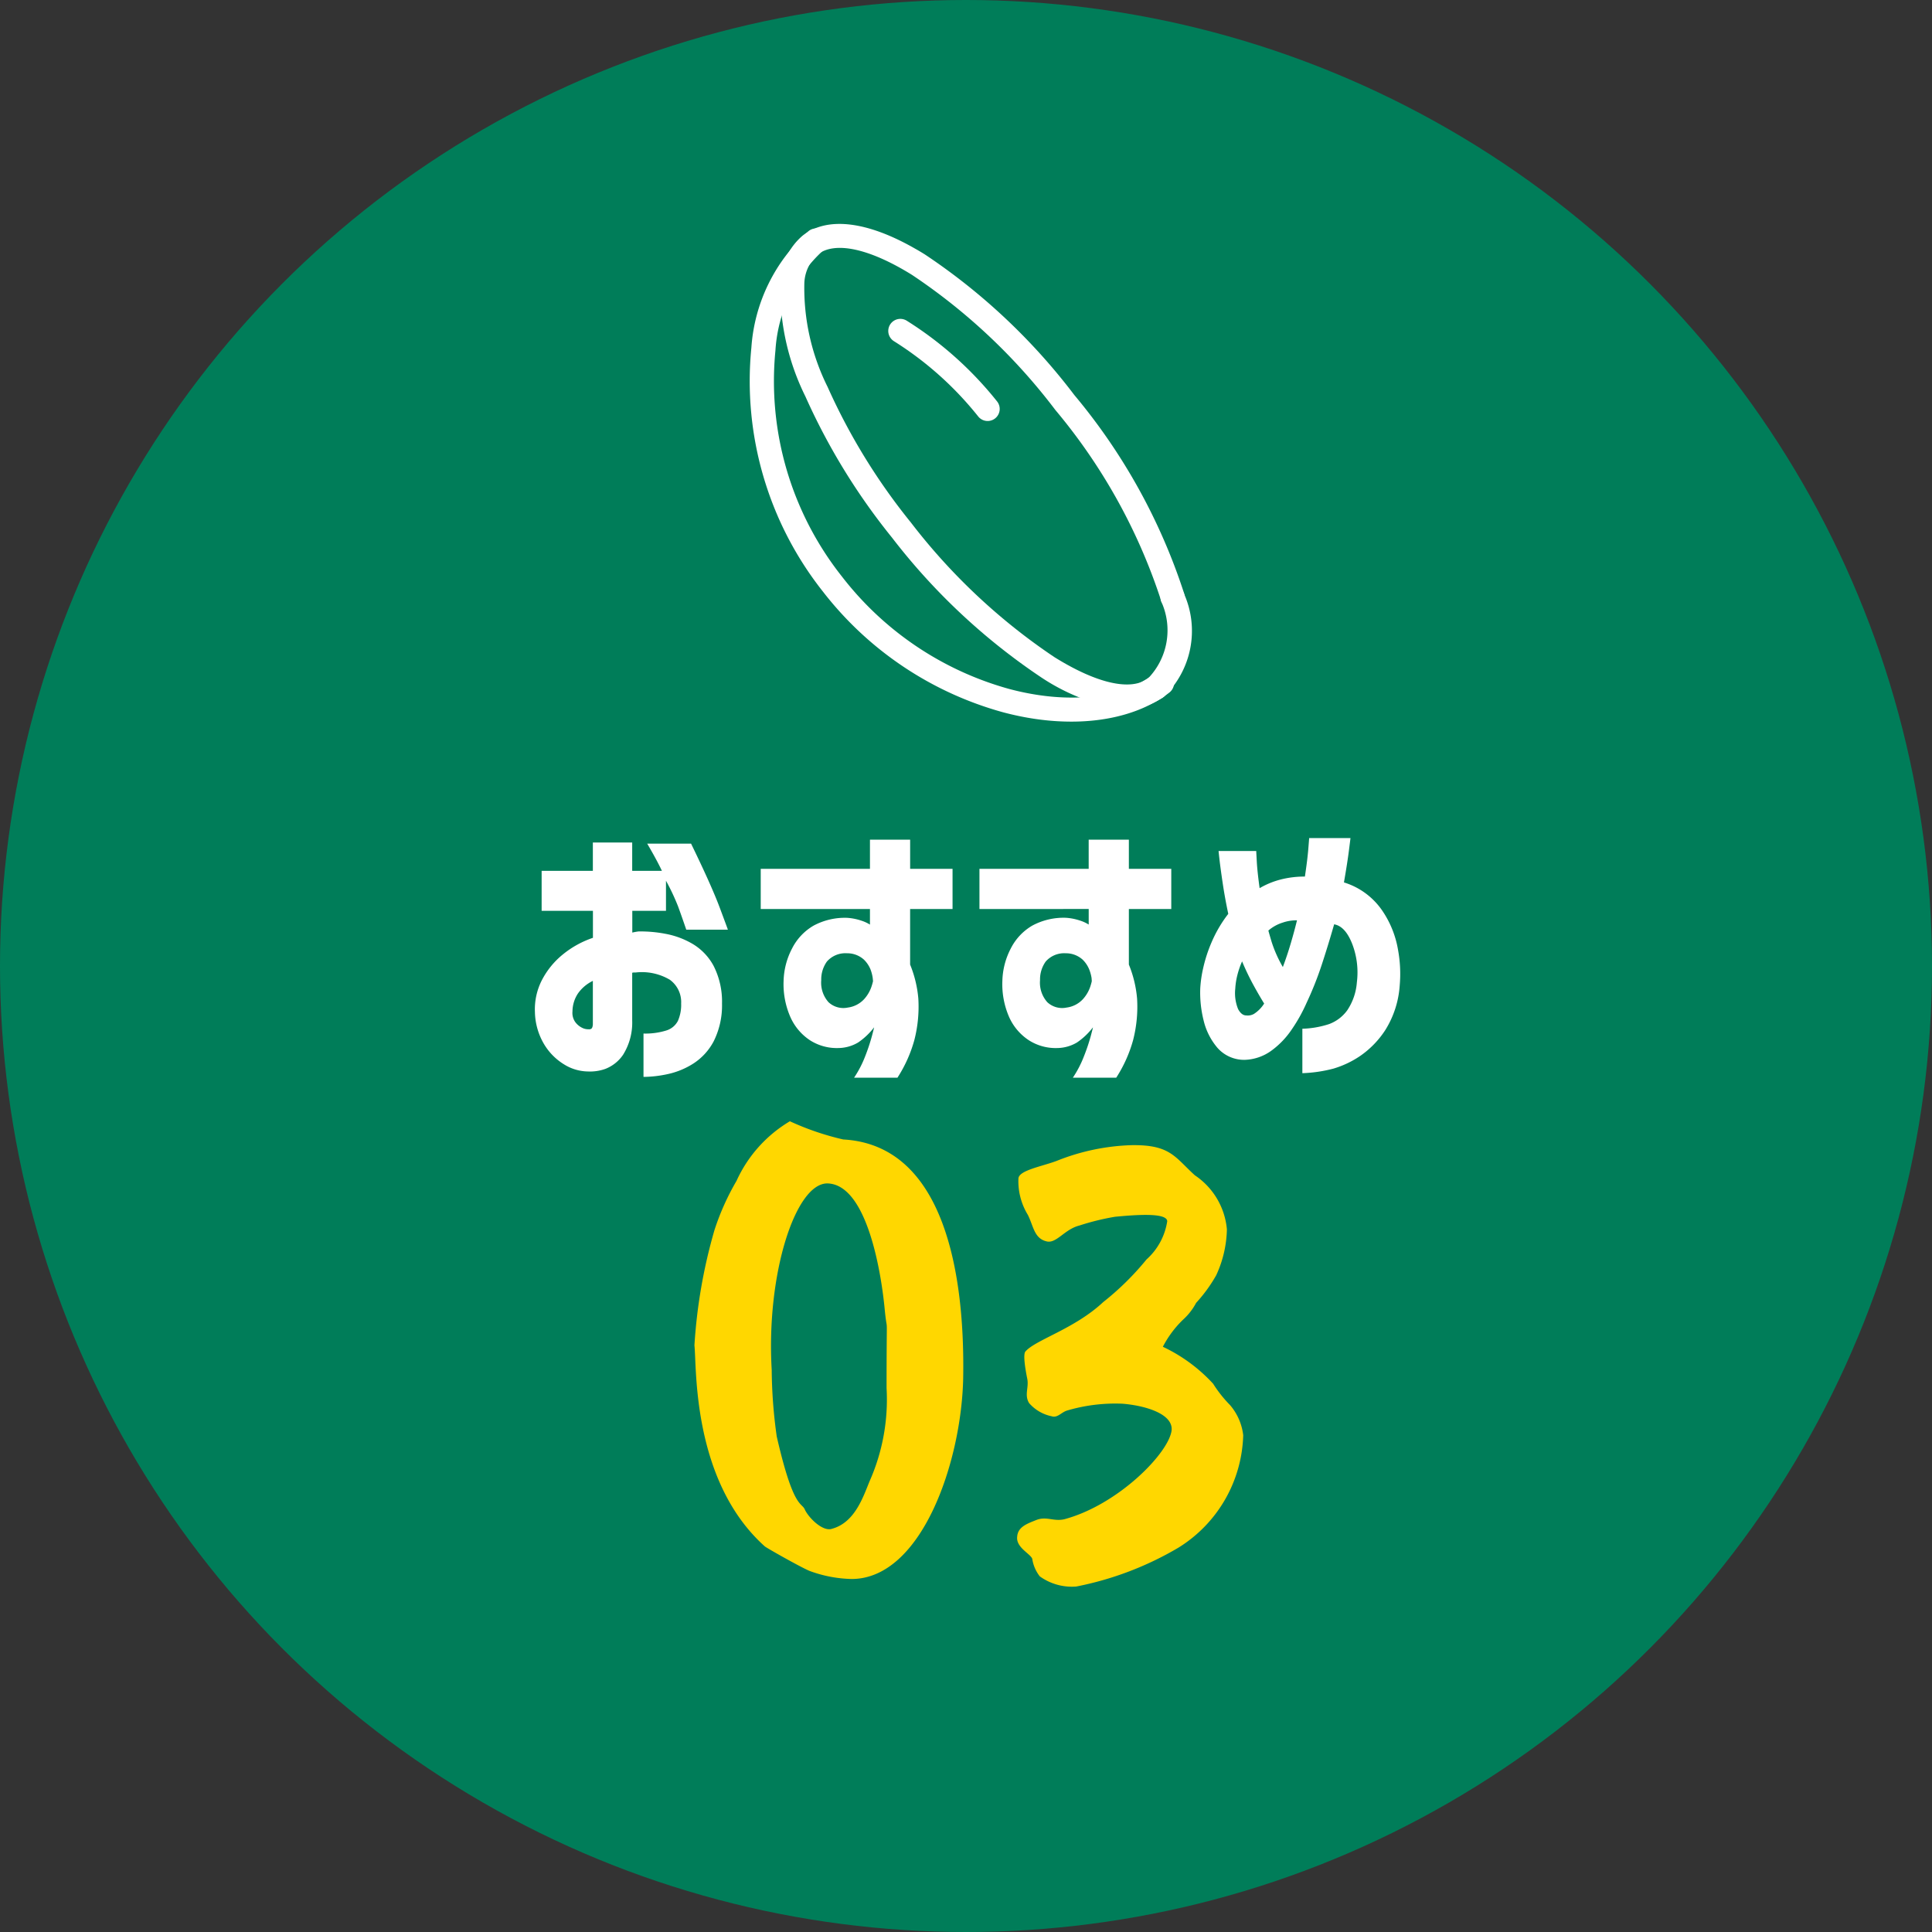
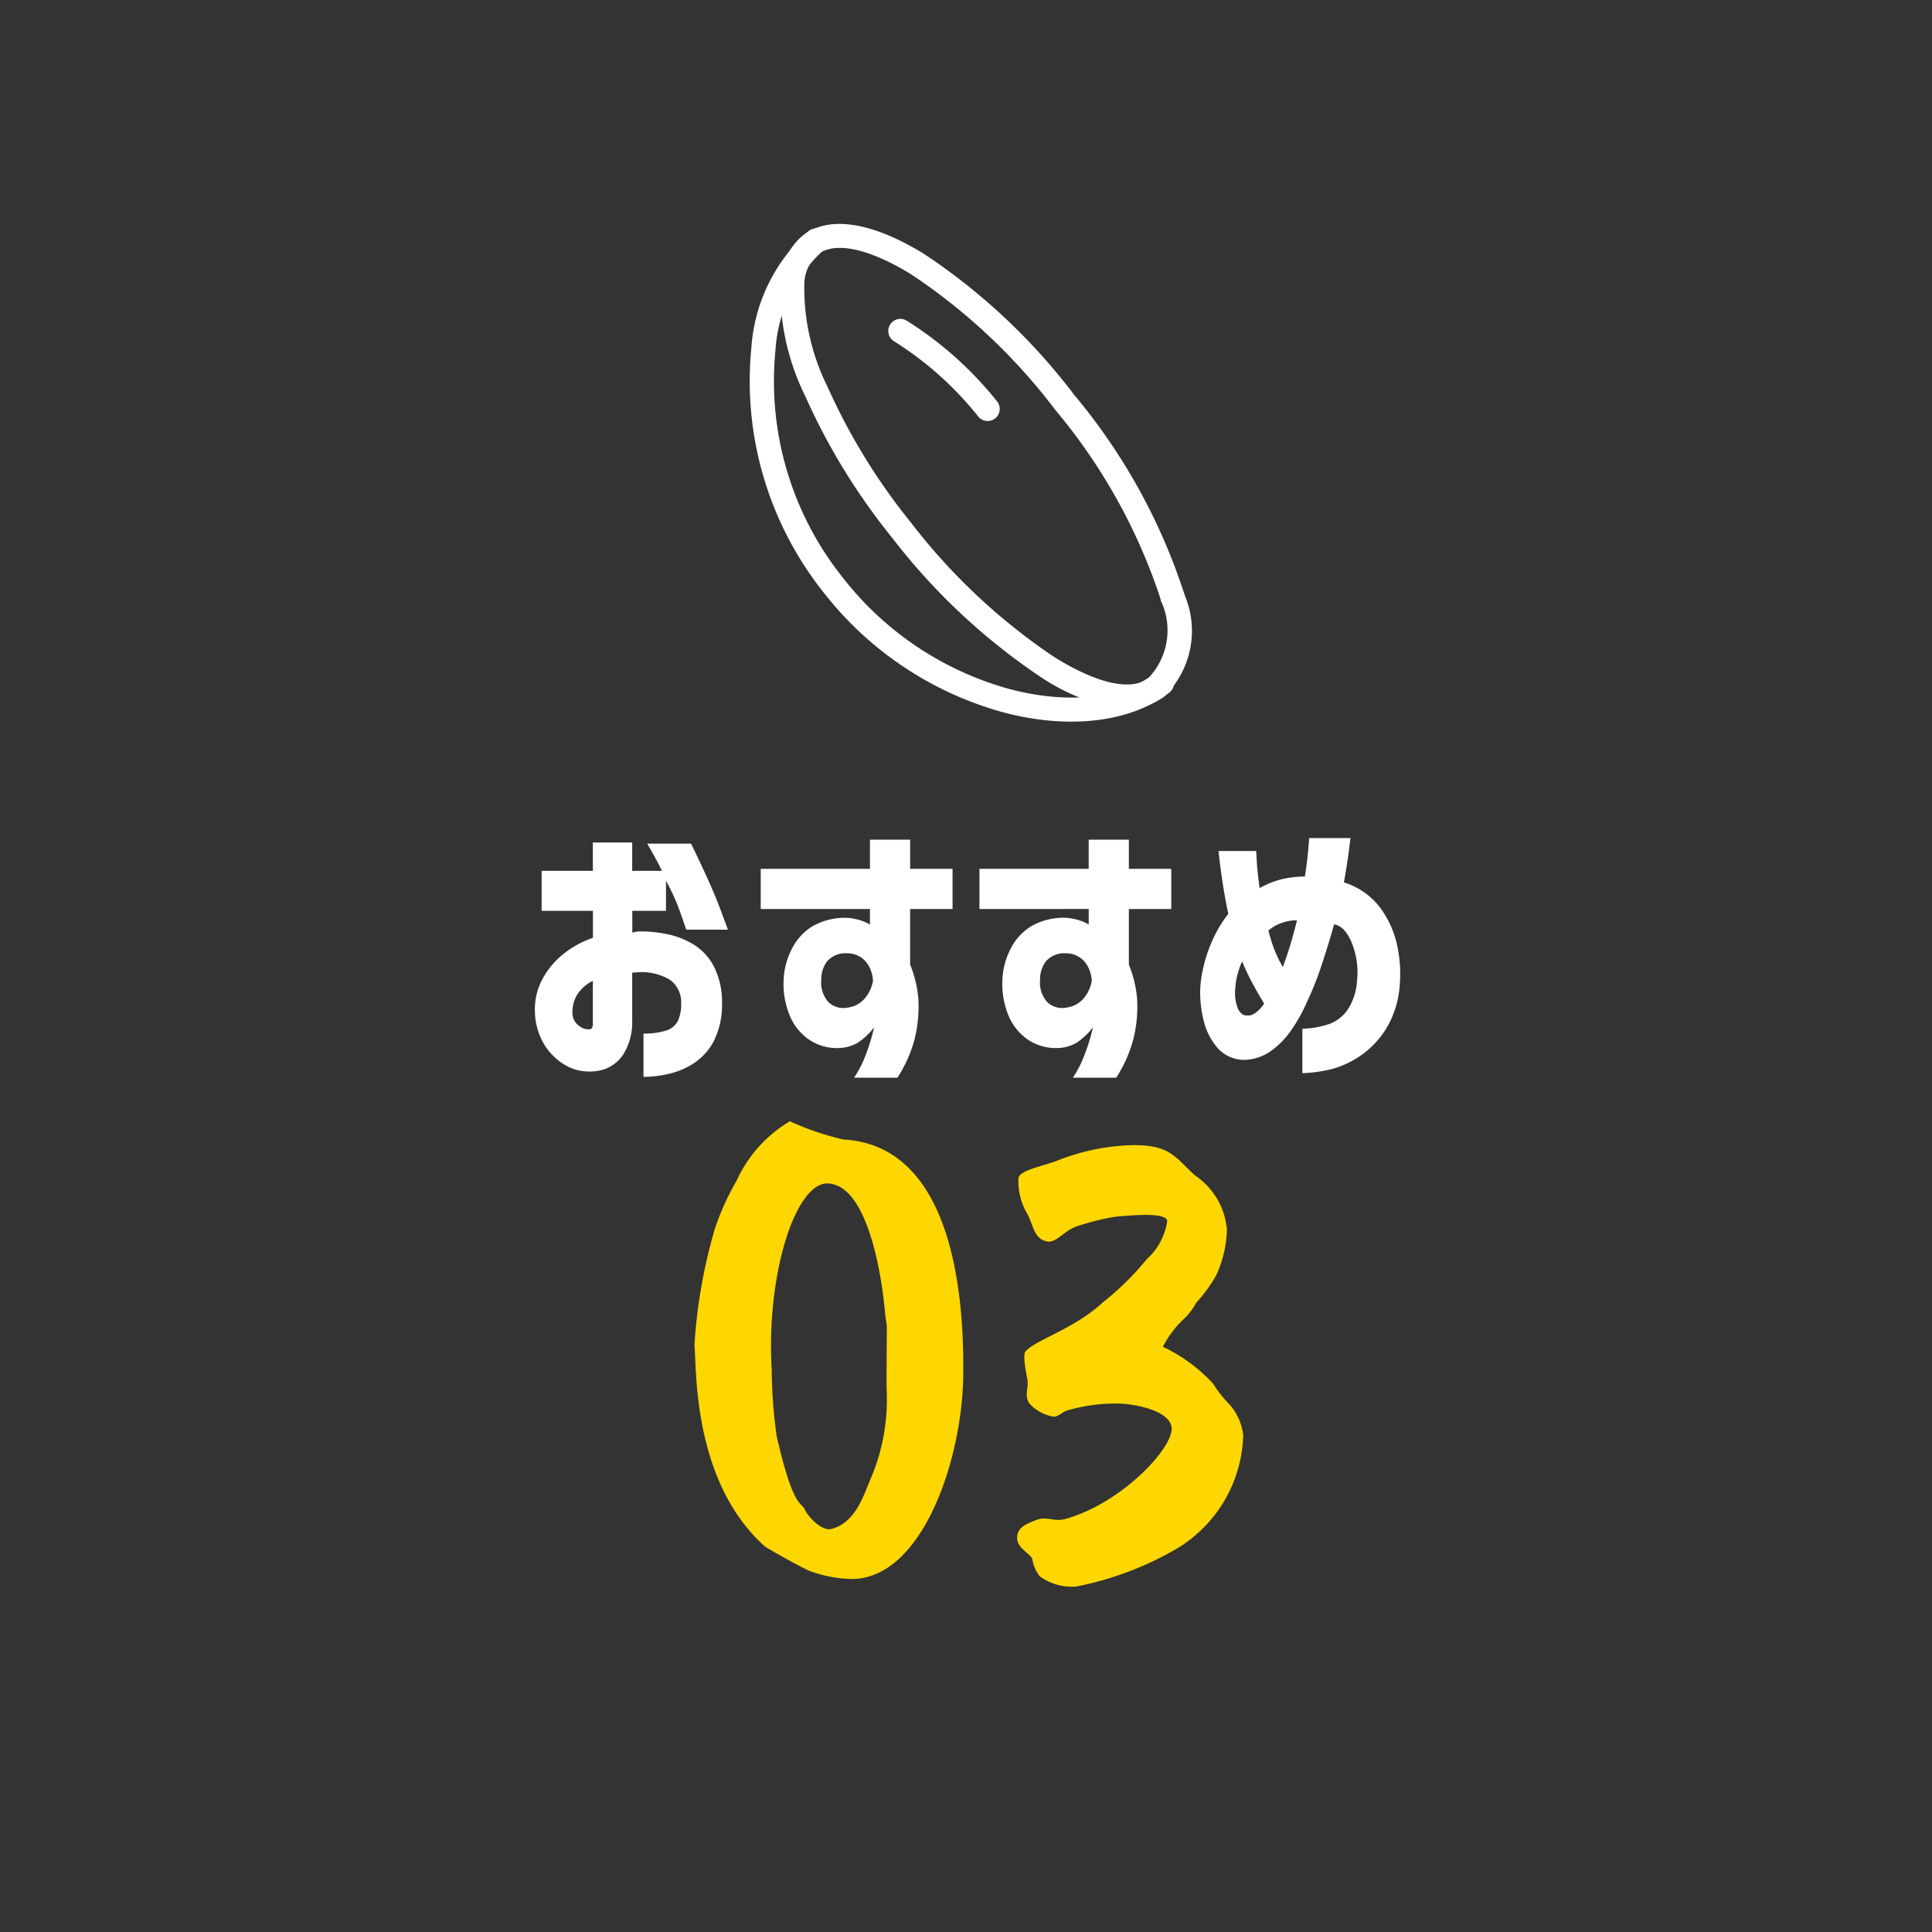
<svg xmlns="http://www.w3.org/2000/svg" width="80" height="80">
  <rect width="100%" height="100%" fill="#333333" stroke="none" />
  <g transform="translate(-32 -4515)">
-     <circle data-name="楕円形 63" cx="40" cy="40" r="40" transform="translate(32 4515)" fill="#007d59" />
    <path data-name="パス 84424" d="M54.428 4552.716v-1.657h2.121v-1.172h1.629v1.172h1.23q-.208-.443-.608-1.125h1.816q.844 1.734 1.184 2.643t.34.92h-1.723q-.2-.586-.34-.967a9.241 9.241 0 0 0-.5-1.061v1.247h-1.395v.9a2.32 2.32 0 0 1 .258-.047 5.488 5.488 0 0 1 1.125.1 3.444 3.444 0 0 1 1.125.422 2.359 2.359 0 0 1 .861.908 3.264 3.264 0 0 1 .346 1.559 3.314 3.314 0 0 1-.344 1.558 2.459 2.459 0 0 1-.838.92 3.237 3.237 0 0 1-1.061.439 4.875 4.875 0 0 1-1.008.117v-1.795a2.923 2.923 0 0 0 .932-.123.805.805 0 0 0 .492-.4 1.647 1.647 0 0 0 .135-.721 1.141 1.141 0 0 0-.469-.984 2.269 2.269 0 0 0-1.418-.3h-.07a.221.221 0 0 0-.07.012v1.98a2.511 2.511 0 0 1-.378 1.415 1.576 1.576 0 0 1-.738.586 1.887 1.887 0 0 1-.721.105 1.91 1.91 0 0 1-.984-.293 2.459 2.459 0 0 1-.832-.844 2.715 2.715 0 0 1-.375-1.324 2.644 2.644 0 0 1 .287-1.318 3.351 3.351 0 0 1 .855-1.055 3.992 3.992 0 0 1 1.26-.7v-1.117Zm2.121 4.711v-1.811a1.608 1.608 0 0 0-.621.527 1.371 1.371 0 0 0-.223.738.655.655 0 0 0 .111.434.773.773 0 0 0 .281.24.552.552 0 0 0 .287.064q.012.012.082-.012t.083-.185Zm6.951-4.786v-1.664h4.523v-1.207h1.664v1.207h1.756v1.664h-1.757v2.3a4.8 4.8 0 0 1 .34 1.406 5.549 5.549 0 0 1-.165 1.72 5.624 5.624 0 0 1-.7 1.559h-1.796a4.448 4.448 0 0 0 .457-.88 8.059 8.059 0 0 0 .278-.83q.094-.352.094-.375a2.856 2.856 0 0 1-.662.627 1.641 1.641 0 0 1-.814.229 2.06 2.06 0 0 1-1.181-.324 2.239 2.239 0 0 1-.808-.957 3.393 3.393 0 0 1-.282-1.5 3.057 3.057 0 0 1 .353-1.346 2.287 2.287 0 0 1 .891-.943 2.743 2.743 0 0 1 1.383-.322 2.3 2.3 0 0 1 .574.111 1.575 1.575 0 0 1 .375.17v-.645Zm4.65 2.988-.012-.129a1.649 1.649 0 0 0-.094-.363 1.2 1.2 0 0 0-.27-.4 1.027 1.027 0 0 0-.7-.264 1.016 1.016 0 0 0-.834.343 1.27 1.27 0 0 0-.234.768 1.217 1.217 0 0 0 .3.914.9.9 0 0 0 .8.223 1.116 1.116 0 0 0 .668-.34 1.471 1.471 0 0 0 .3-.492 2.251 2.251 0 0 0 .076-.26Zm4.407-2.988v-1.664h4.523v-1.207h1.664v1.207H80.5v1.664h-1.756v2.3a4.8 4.8 0 0 1 .34 1.406 5.549 5.549 0 0 1-.164 1.72 5.624 5.624 0 0 1-.7 1.559h-1.796a4.448 4.448 0 0 0 .457-.88 8.059 8.059 0 0 0 .281-.83q.094-.352.094-.375a2.856 2.856 0 0 1-.662.627 1.641 1.641 0 0 1-.814.229 2.06 2.06 0 0 1-1.18-.324 2.239 2.239 0 0 1-.813-.957 3.393 3.393 0 0 1-.281-1.5 3.057 3.057 0 0 1 .352-1.348 2.287 2.287 0 0 1 .891-.943 2.743 2.743 0 0 1 1.383-.322 2.3 2.3 0 0 1 .574.111 1.575 1.575 0 0 1 .375.17v-.645Zm4.652 2.988-.009-.129a1.649 1.649 0 0 0-.1-.363 1.2 1.2 0 0 0-.27-.4 1.027 1.027 0 0 0-.7-.264 1.016 1.016 0 0 0-.83.343 1.27 1.27 0 0 0-.234.768 1.217 1.217 0 0 0 .3.914.9.9 0 0 0 .8.223 1.116 1.116 0 0 0 .668-.34 1.471 1.471 0 0 0 .3-.492 2.251 2.251 0 0 0 .075-.26Zm5.25-5.391h1.559q0 .023.023.439t.117 1.1a3.407 3.407 0 0 1 .867-.357 3.958 3.958 0 0 1 1.008-.123q.105-.7.141-1.143t.035-.451h1.711q0 .012-.064.516t-.206 1.32a2.982 2.982 0 0 1 1.565 1.137 4.084 4.084 0 0 1 .674 1.652 5.486 5.486 0 0 1 .07 1.477 3.984 3.984 0 0 1-.592 1.84 3.832 3.832 0 0 1-1.043 1.078 3.984 3.984 0 0 1-1.113.527 5.835 5.835 0 0 1-1.283.188v-1.84a3.925 3.925 0 0 0 1.107-.193 1.623 1.623 0 0 0 .75-.568 2.4 2.4 0 0 0 .4-1.16 3.286 3.286 0 0 0-.185-1.571q-.287-.75-.756-.832-.234.82-.51 1.664a13.949 13.949 0 0 1-.634 1.594 6.71 6.71 0 0 1-.615 1.1 3.489 3.489 0 0 1-.855.885 1.982 1.982 0 0 1-1.1.369 1.473 1.473 0 0 1-1.113-.492 2.71 2.71 0 0 1-.58-1.148 4.734 4.734 0 0 1-.137-1.324 5.023 5.023 0 0 1 .123-.844 6.032 6.032 0 0 1 .363-1.1 5.339 5.339 0 0 1 .674-1.137q-.141-.668-.229-1.26t-.131-.956q-.041-.363-.041-.386Zm2.063 3.293q0 .023.135.475a5.275 5.275 0 0 0 .463 1.037q.176-.469.322-.961t.264-.973a1.732 1.732 0 0 0-.592.094 1.659 1.659 0 0 0-.593.329Zm-.914 3.516a.52.52 0 0 0 .316-.064 1.388 1.388 0 0 0 .422-.428q-.211-.34-.451-.779a10.671 10.671 0 0 1-.463-.967 3.458 3.458 0 0 0-.2.586 2.921 2.921 0 0 0-.082.539 1.755 1.755 0 0 0 .117.85q.141.263.34.263Z" fill="#fff" />
    <path data-name="パス 84550" d="M71.883 4572.089c.078-4.29-.754-9.672-4.966-9.906a11.339 11.339 0 0 1-2.21-.754 5.531 5.531 0 0 0-2.21 2.47 10.408 10.408 0 0 0-.91 2.028 21.934 21.934 0 0 0-.832 4.784c.1.832-.13 5.59 2.912 8.32.052.052 1.433.836 1.846 1.014a5.337 5.337 0 0 0 1.768.338c2.886-.026 4.524-4.836 4.602-8.294Zm-3.172.39a8.343 8.343 0 0 1-.7 3.848c-.26.624-.6 1.716-1.56 1.976-.364.13-.936-.416-1.118-.78-.13-.338-.468.026-1.17-3.042a20.6 20.6 0 0 1-.208-2.756c-.234-3.978.988-7.748 2.314-7.722 1.664.052 2.236 3.822 2.366 5.226.128 1.274.076-.39.076 3.25Zm14.768 1.95a2.327 2.327 0 0 0-.546-1.248 5.245 5.245 0 0 1-.7-.884 6.692 6.692 0 0 0-2.082-1.53 4.317 4.317 0 0 1 .832-1.118 2.529 2.529 0 0 0 .546-.7 6.141 6.141 0 0 0 .832-1.144 4.735 4.735 0 0 0 .442-1.9 3.013 3.013 0 0 0-1.326-2.238c-.832-.754-1.014-1.274-2.626-1.248a9.02 9.02 0 0 0-3.094.65c-.624.234-1.56.39-1.586.728a2.671 2.671 0 0 0 .39 1.508c.234.468.26.962.754 1.092.416.13.754-.494 1.378-.65a10.261 10.261 0 0 1 1.482-.364c.832-.078 2.132-.182 2.158.182a2.659 2.659 0 0 1-.858 1.586 11.538 11.538 0 0 1-1.794 1.766c-1.196 1.118-2.808 1.56-3.224 2.05-.1.13 0 .728.078 1.118.078.364-.13.676.078 1.014a1.688 1.688 0 0 0 .936.546c.234.078.39-.156.624-.234a7.046 7.046 0 0 1 2.314-.286c.936.078 2.08.416 2.028 1.092-.1.936-2.21 3.094-4.446 3.692-.442.1-.728-.13-1.144.026-.39.156-.78.286-.806.7-.052.442.546.7.624.91a1.553 1.553 0 0 0 .312.728 2.272 2.272 0 0 0 1.508.422 13.337 13.337 0 0 0 4.237-1.612 5.662 5.662 0 0 0 2.679-4.654Z" fill="gold" />
    <g data-name="レイヤー 1" fill="#fff">
      <path data-name="パス 82133" d="M69.938 4525.321q.174.1.35.209a25.494 25.494 0 0 1 6.198 5.828 24.634 24.634 0 0 1 4.55 8.227.5.5 0 1 1-.966.258 23.665 23.665 0 0 0-4.368-7.864 24.491 24.491 0 0 0-5.943-5.6c-1.766-1.094-3.189-1.4-3.903-.84a1.685 1.685 0 0 0-.55 1.184 9.184 9.184 0 0 0 .964 4.3 25.418 25.418 0 0 0 3.449 5.614 25.109 25.109 0 0 0 5.936 5.57c1.774 1.107 3.197 1.423 3.906.868a.5.5 0 0 1 .702.084.5.5 0 0 1-.085.702 2.7 2.7 0 0 1-2.281.4 8.588 8.588 0 0 1-2.77-1.204 26.117 26.117 0 0 1-6.192-5.797 26.427 26.427 0 0 1-3.585-5.843 9.986 9.986 0 0 1-1.033-4.811 2.634 2.634 0 0 1 .924-1.854c1.02-.799 2.683-.594 4.697.57Z" />
      <path data-name="パス 82134" d="M80.803 4539.307a.5.5 0 0 1 .226.28 3.78 3.78 0 0 1-.814 4.243.5.5 0 0 1-.708-.017.5.5 0 0 1 .017-.707 2.863 2.863 0 0 0 .554-3.213.5.5 0 0 1 .726-.586Z" />
      <path data-name="パス 82135" d="M66.046 4524.527a.5.5 0 0 1 .057.828 6.128 6.128 0 0 0-1.994 4.16 13.029 13.029 0 0 0 2.76 9.366 13.187 13.187 0 0 0 6.919 4.647c2.423.646 4.674.407 6.021-.641a.5.5 0 0 1 .701.087.5.5 0 0 1-.087.701c-1.596 1.238-4.168 1.546-6.895.817a14.193 14.193 0 0 1-7.451-4.994 14.048 14.048 0 0 1-2.964-10.104 7.1 7.1 0 0 1 2.375-4.83.5.5 0 0 1 .558-.037Z" />
      <path data-name="パス 82136" d="m69.54 4528.276.016.01a14.924 14.924 0 0 1 3.73 3.335.5.5 0 0 1-.079.703.5.5 0 0 1-.702-.08 13.926 13.926 0 0 0-3.482-3.112.5.5 0 0 1 .517-.856Z" />
    </g>
  </g>
</svg>